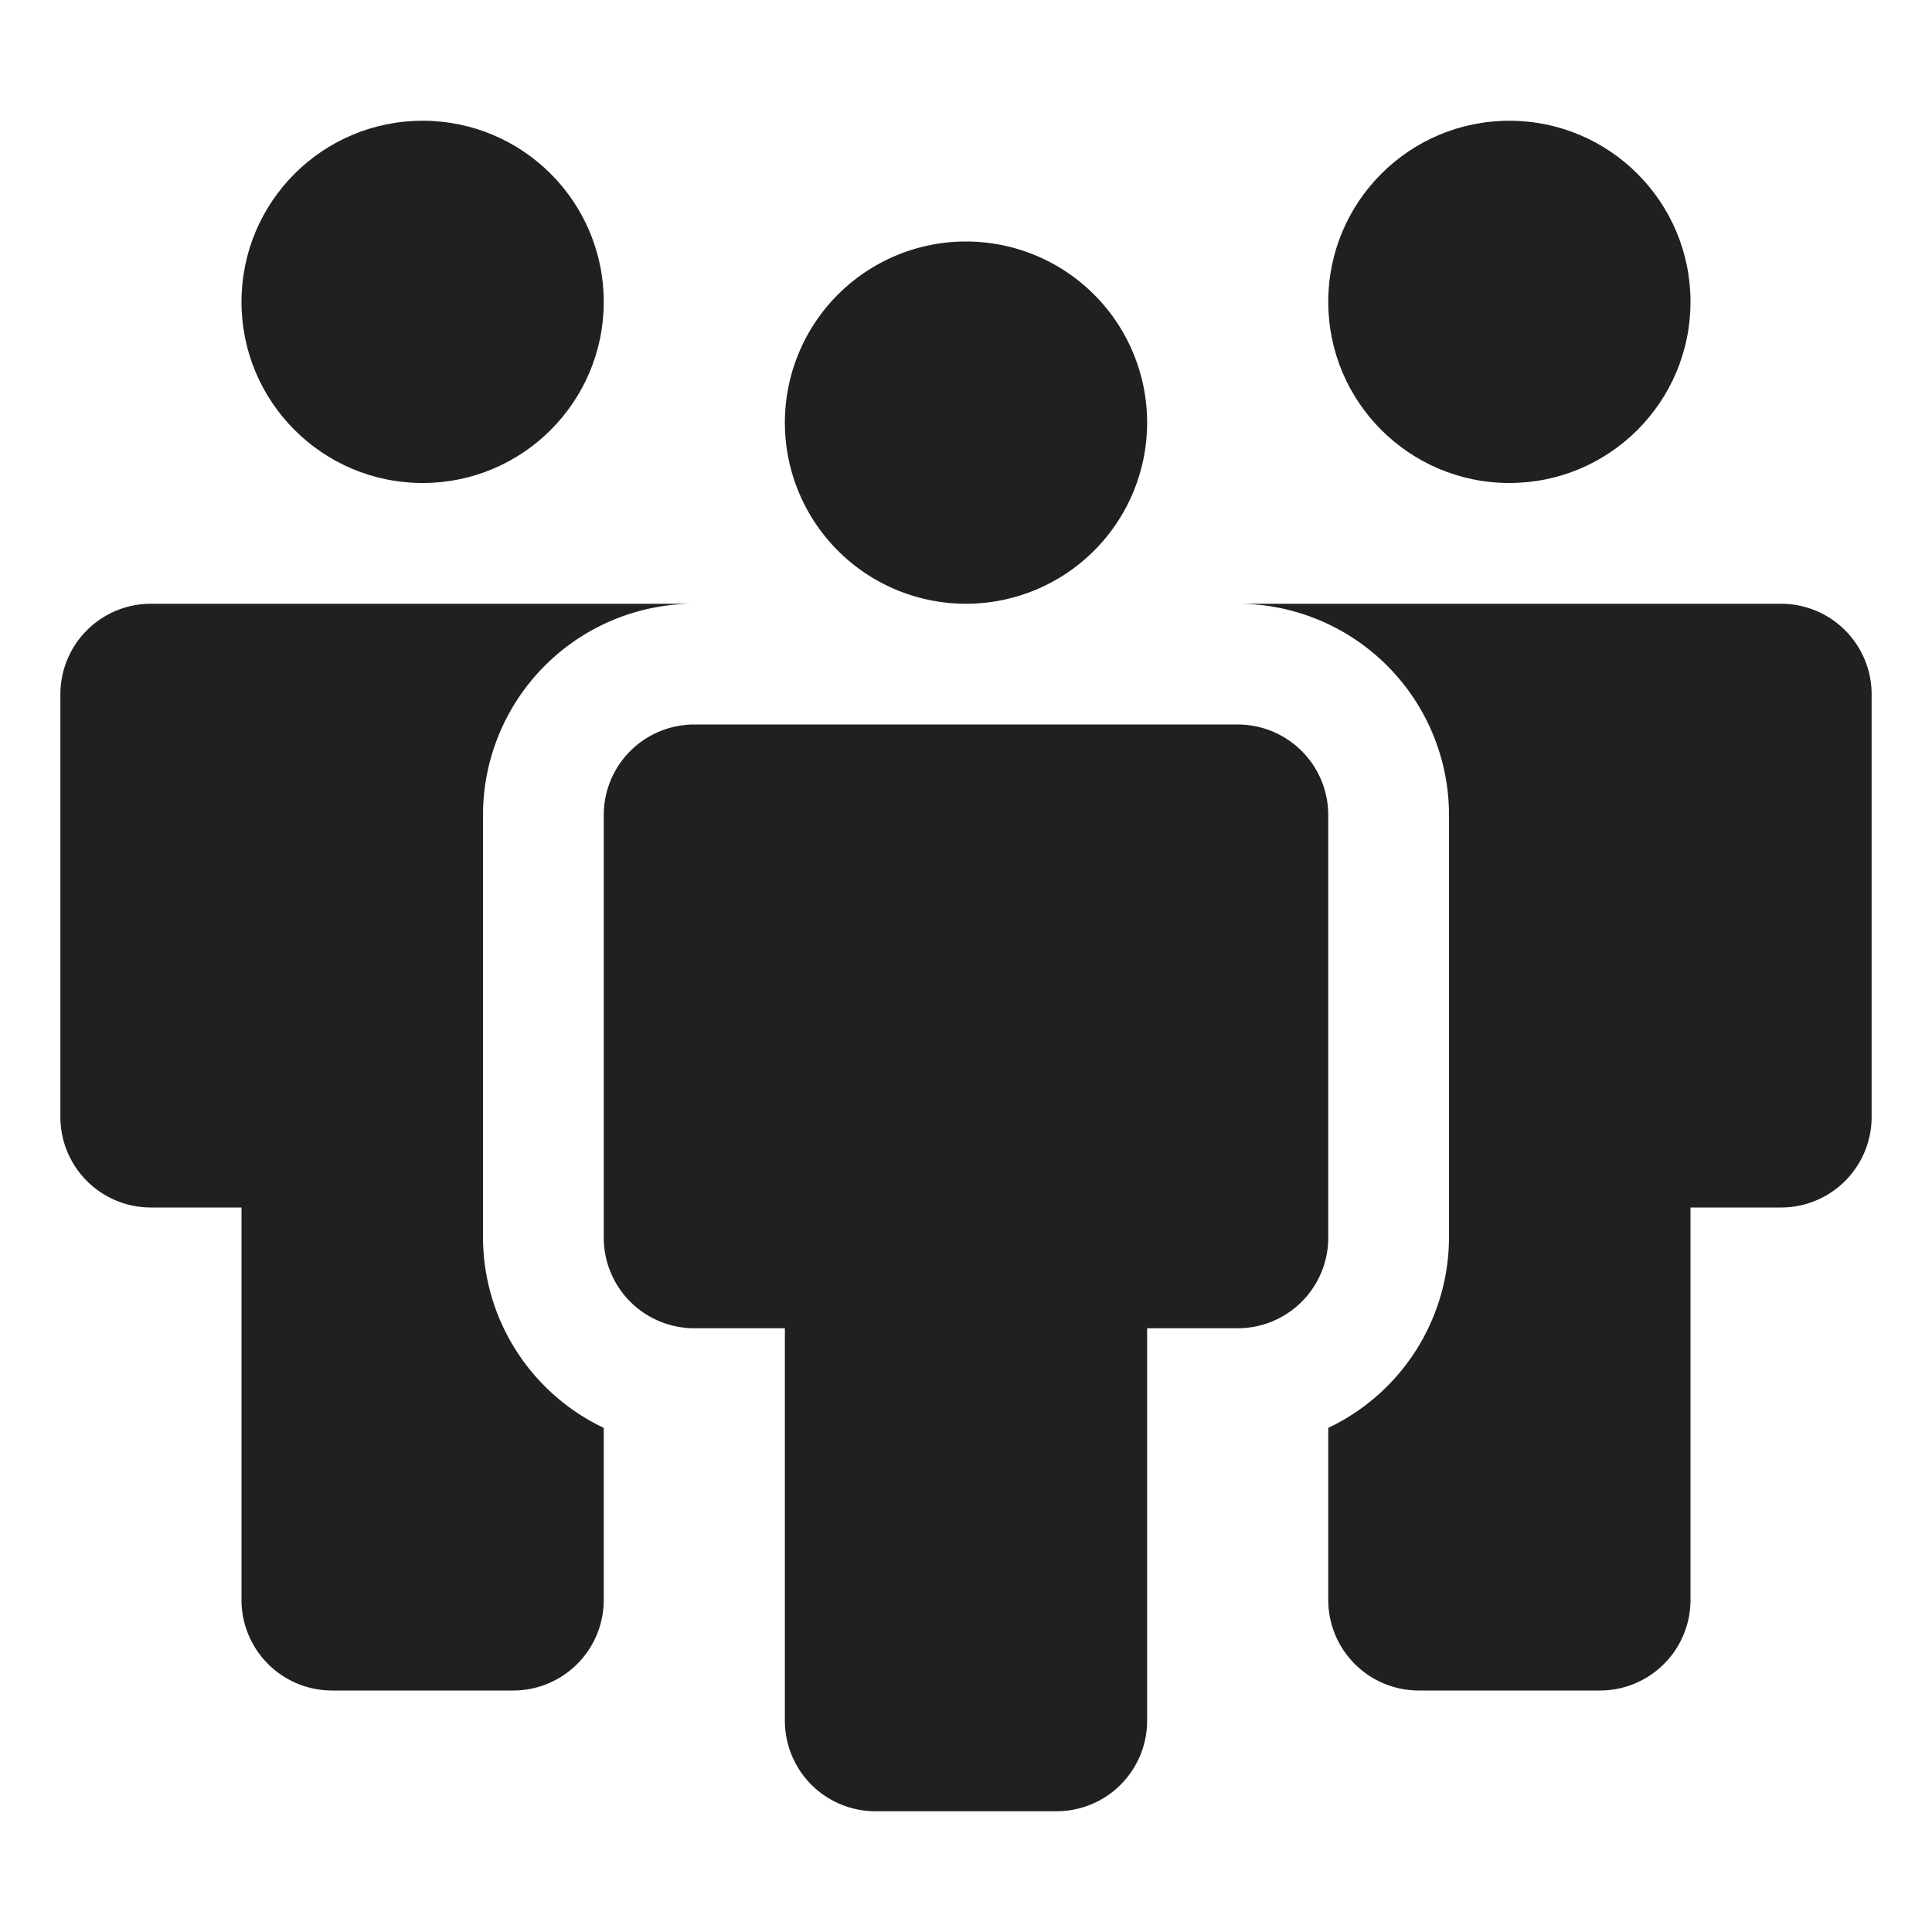
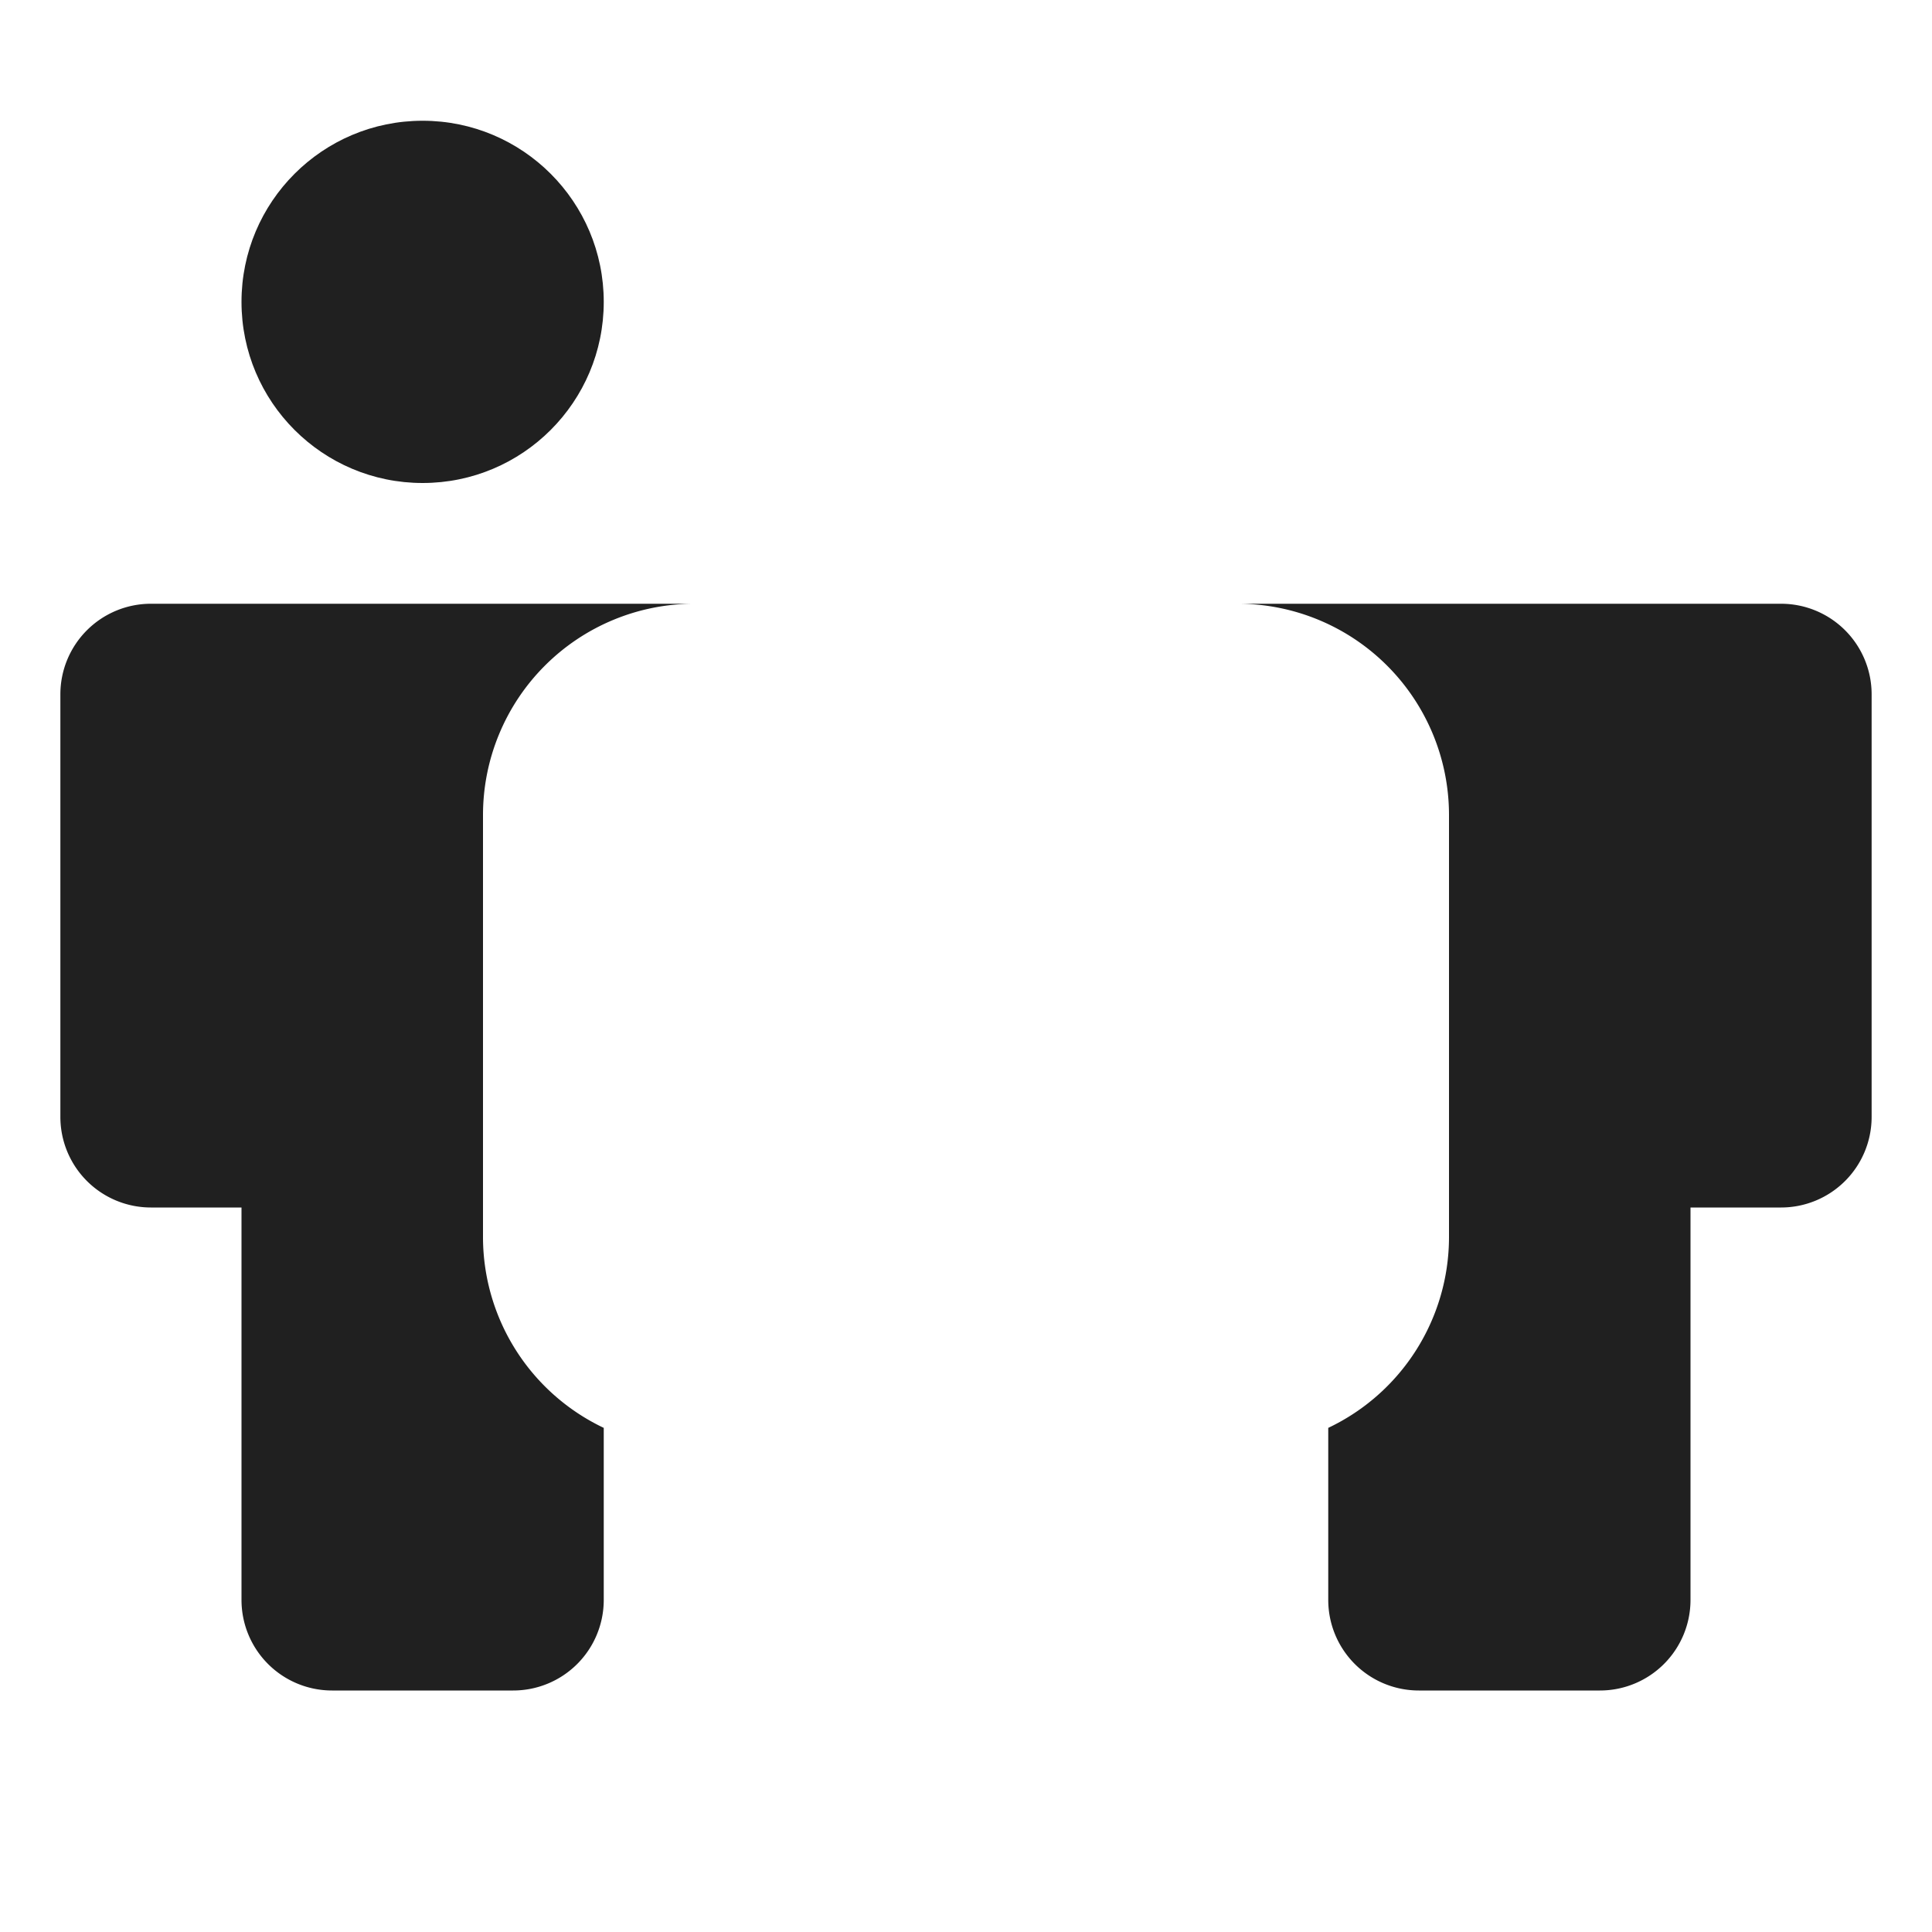
<svg xmlns="http://www.w3.org/2000/svg" viewBox="0 0 64 64" aria-labelledby="title" aria-describedby="desc" role="img">
  <title>Conference</title>
  <desc>A solid styled icon from Orion Icon Library.</desc>
-   <path data-name="layer2" d="M26 14a6 6 0 1 1 6 6 6 6 0 0 1-6-6zm15 10H23a3 3 0 0 0-3 3v14a3 3 0 0 0 3 3h3v13a3 3 0 0 0 3 3h6a3 3 0 0 0 3-3V44h3a3 3 0 0 0 3-3V27a3 3 0 0 0-3-3z" fill="#202020" />
-   <circle data-name="layer1" cx="50" cy="10" r="6" fill="#202020" />
  <circle data-name="layer1" cx="14" cy="10" r="6" fill="#202020" />
  <path data-name="layer1" d="M59 20H41a7 7 0 0 1 7 7v14a7 7 0 0 1-4 6.3V53a3 3 0 0 0 3 3h6a3 3 0 0 0 3-3V40h3a3 3 0 0 0 3-3V23a3 3 0 0 0-3-3zM16 41V27a7 7 0 0 1 7-7H5a3 3 0 0 0-3 3v14a3 3 0 0 0 3 3h3v13a3 3 0 0 0 3 3h6a3 3 0 0 0 3-3v-5.7a7 7 0 0 1-4-6.3z" fill="#202020" />
</svg>